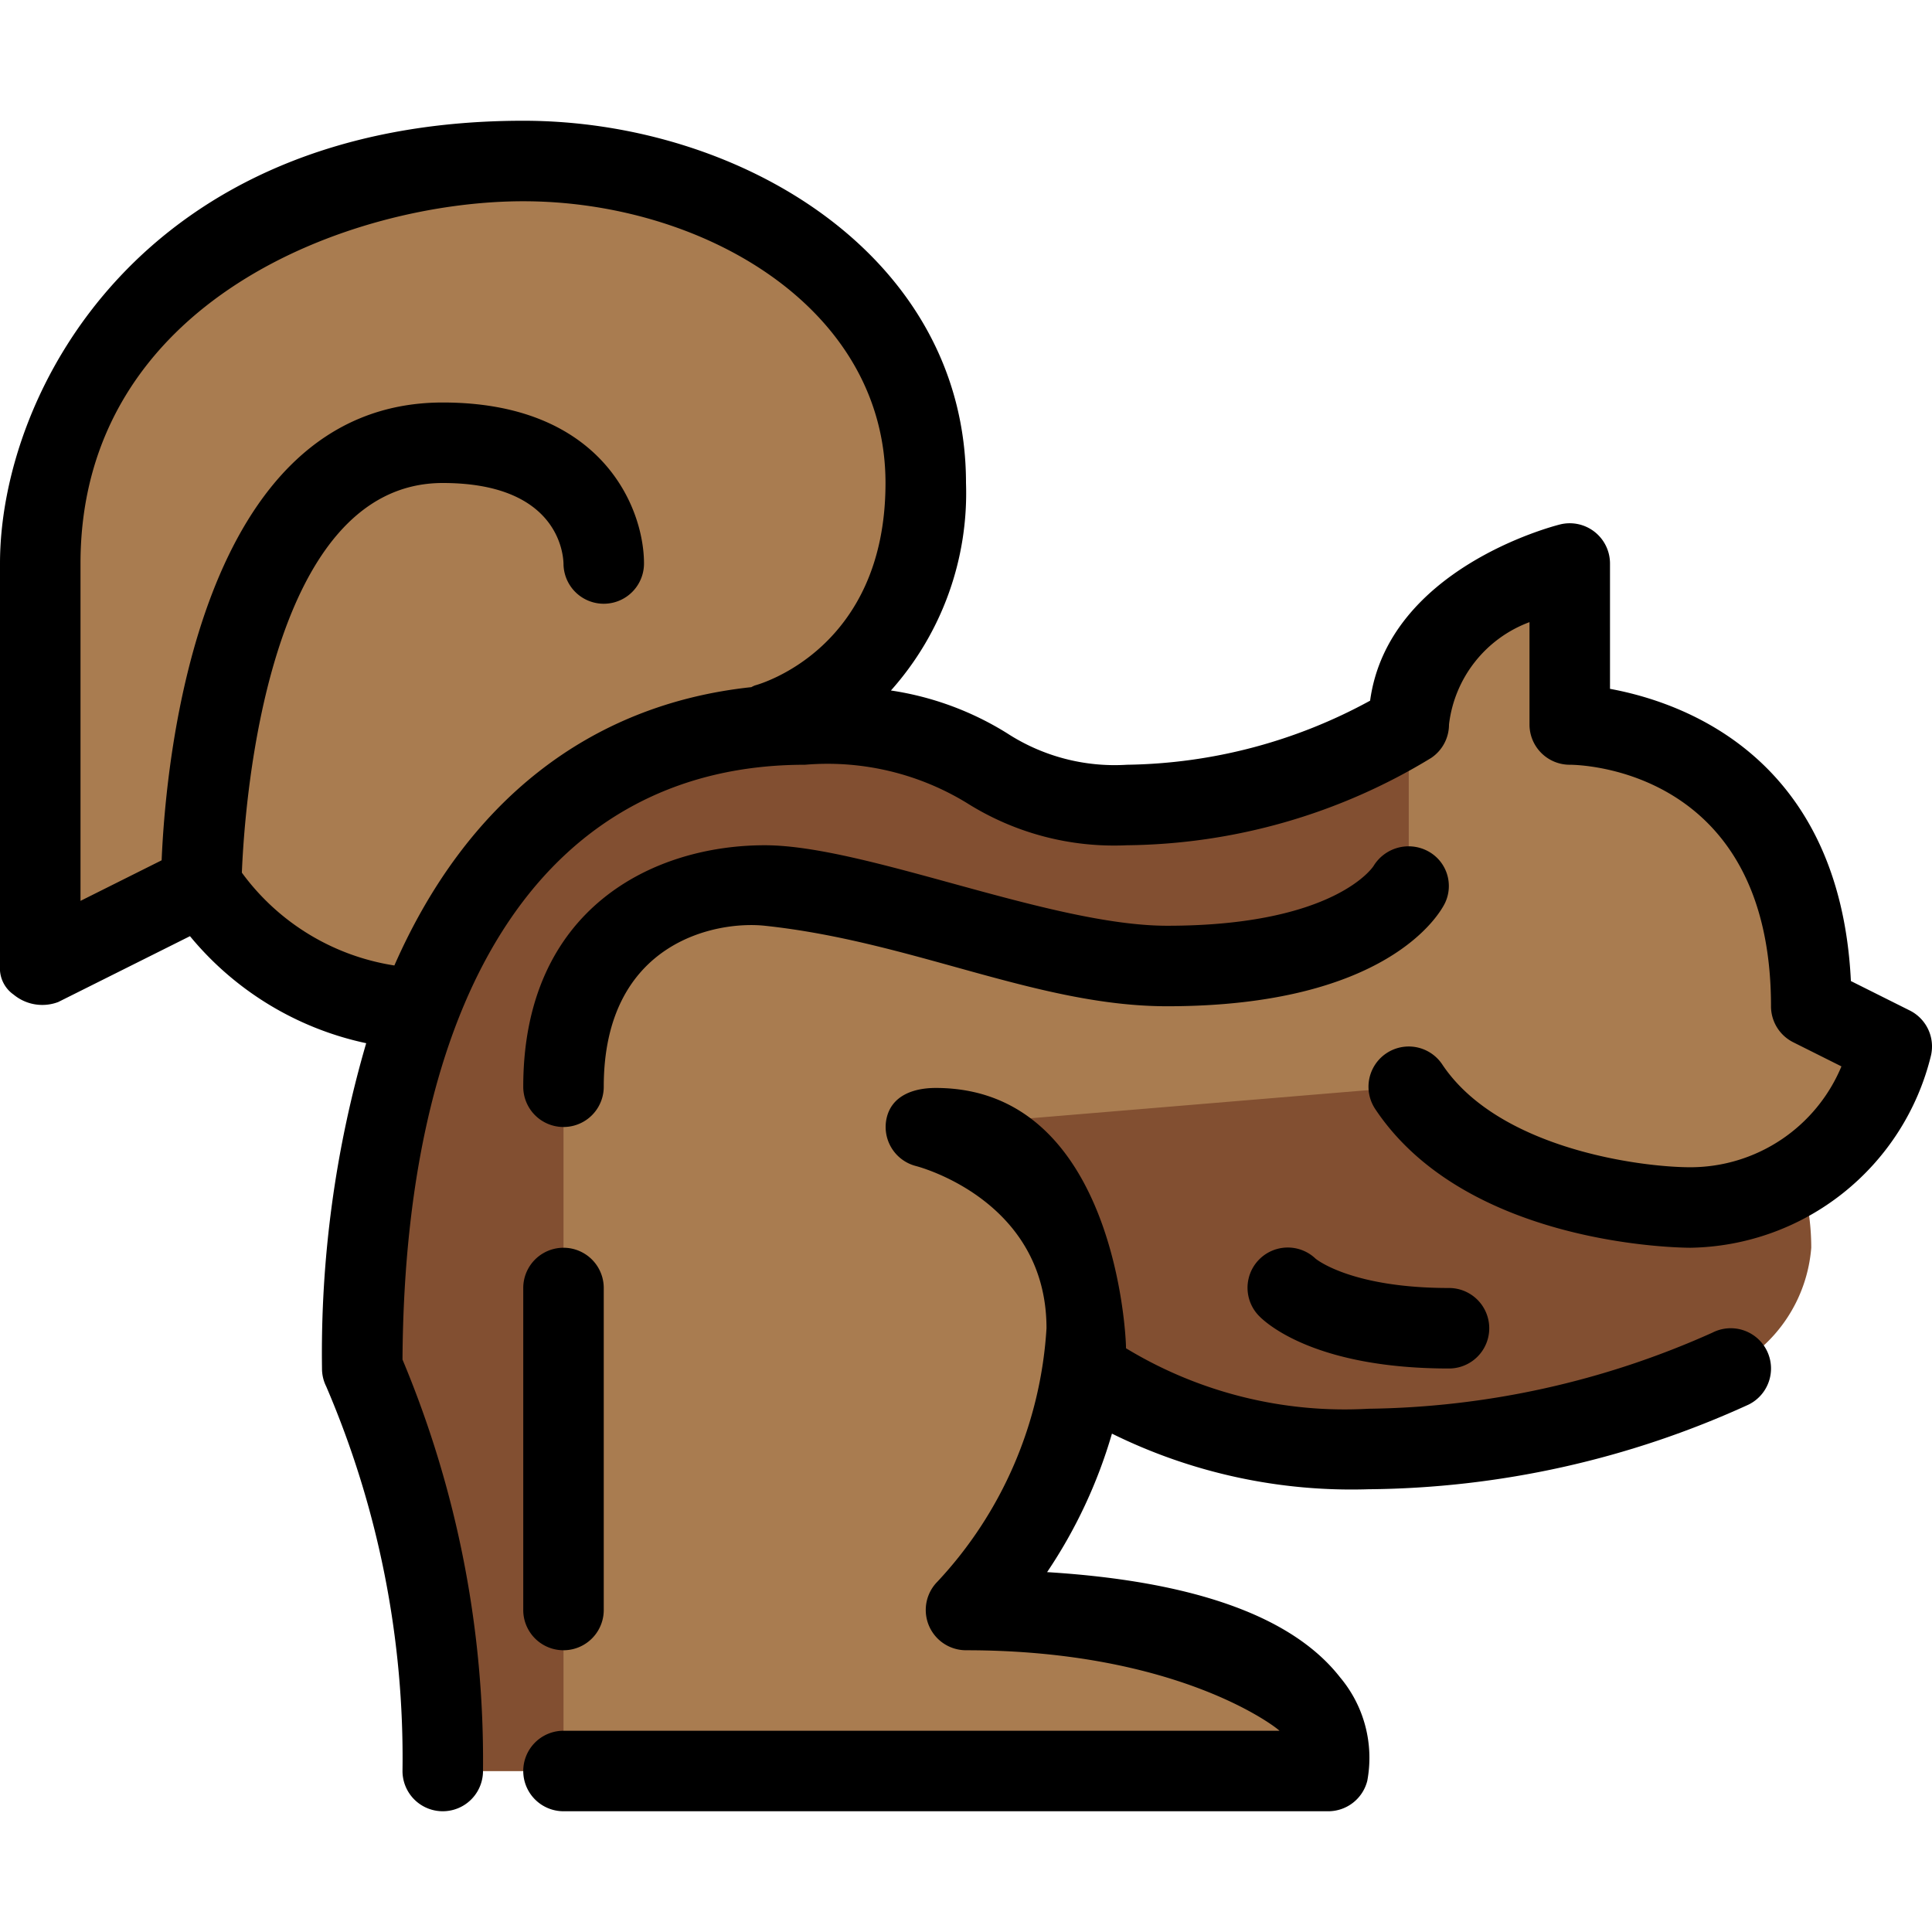
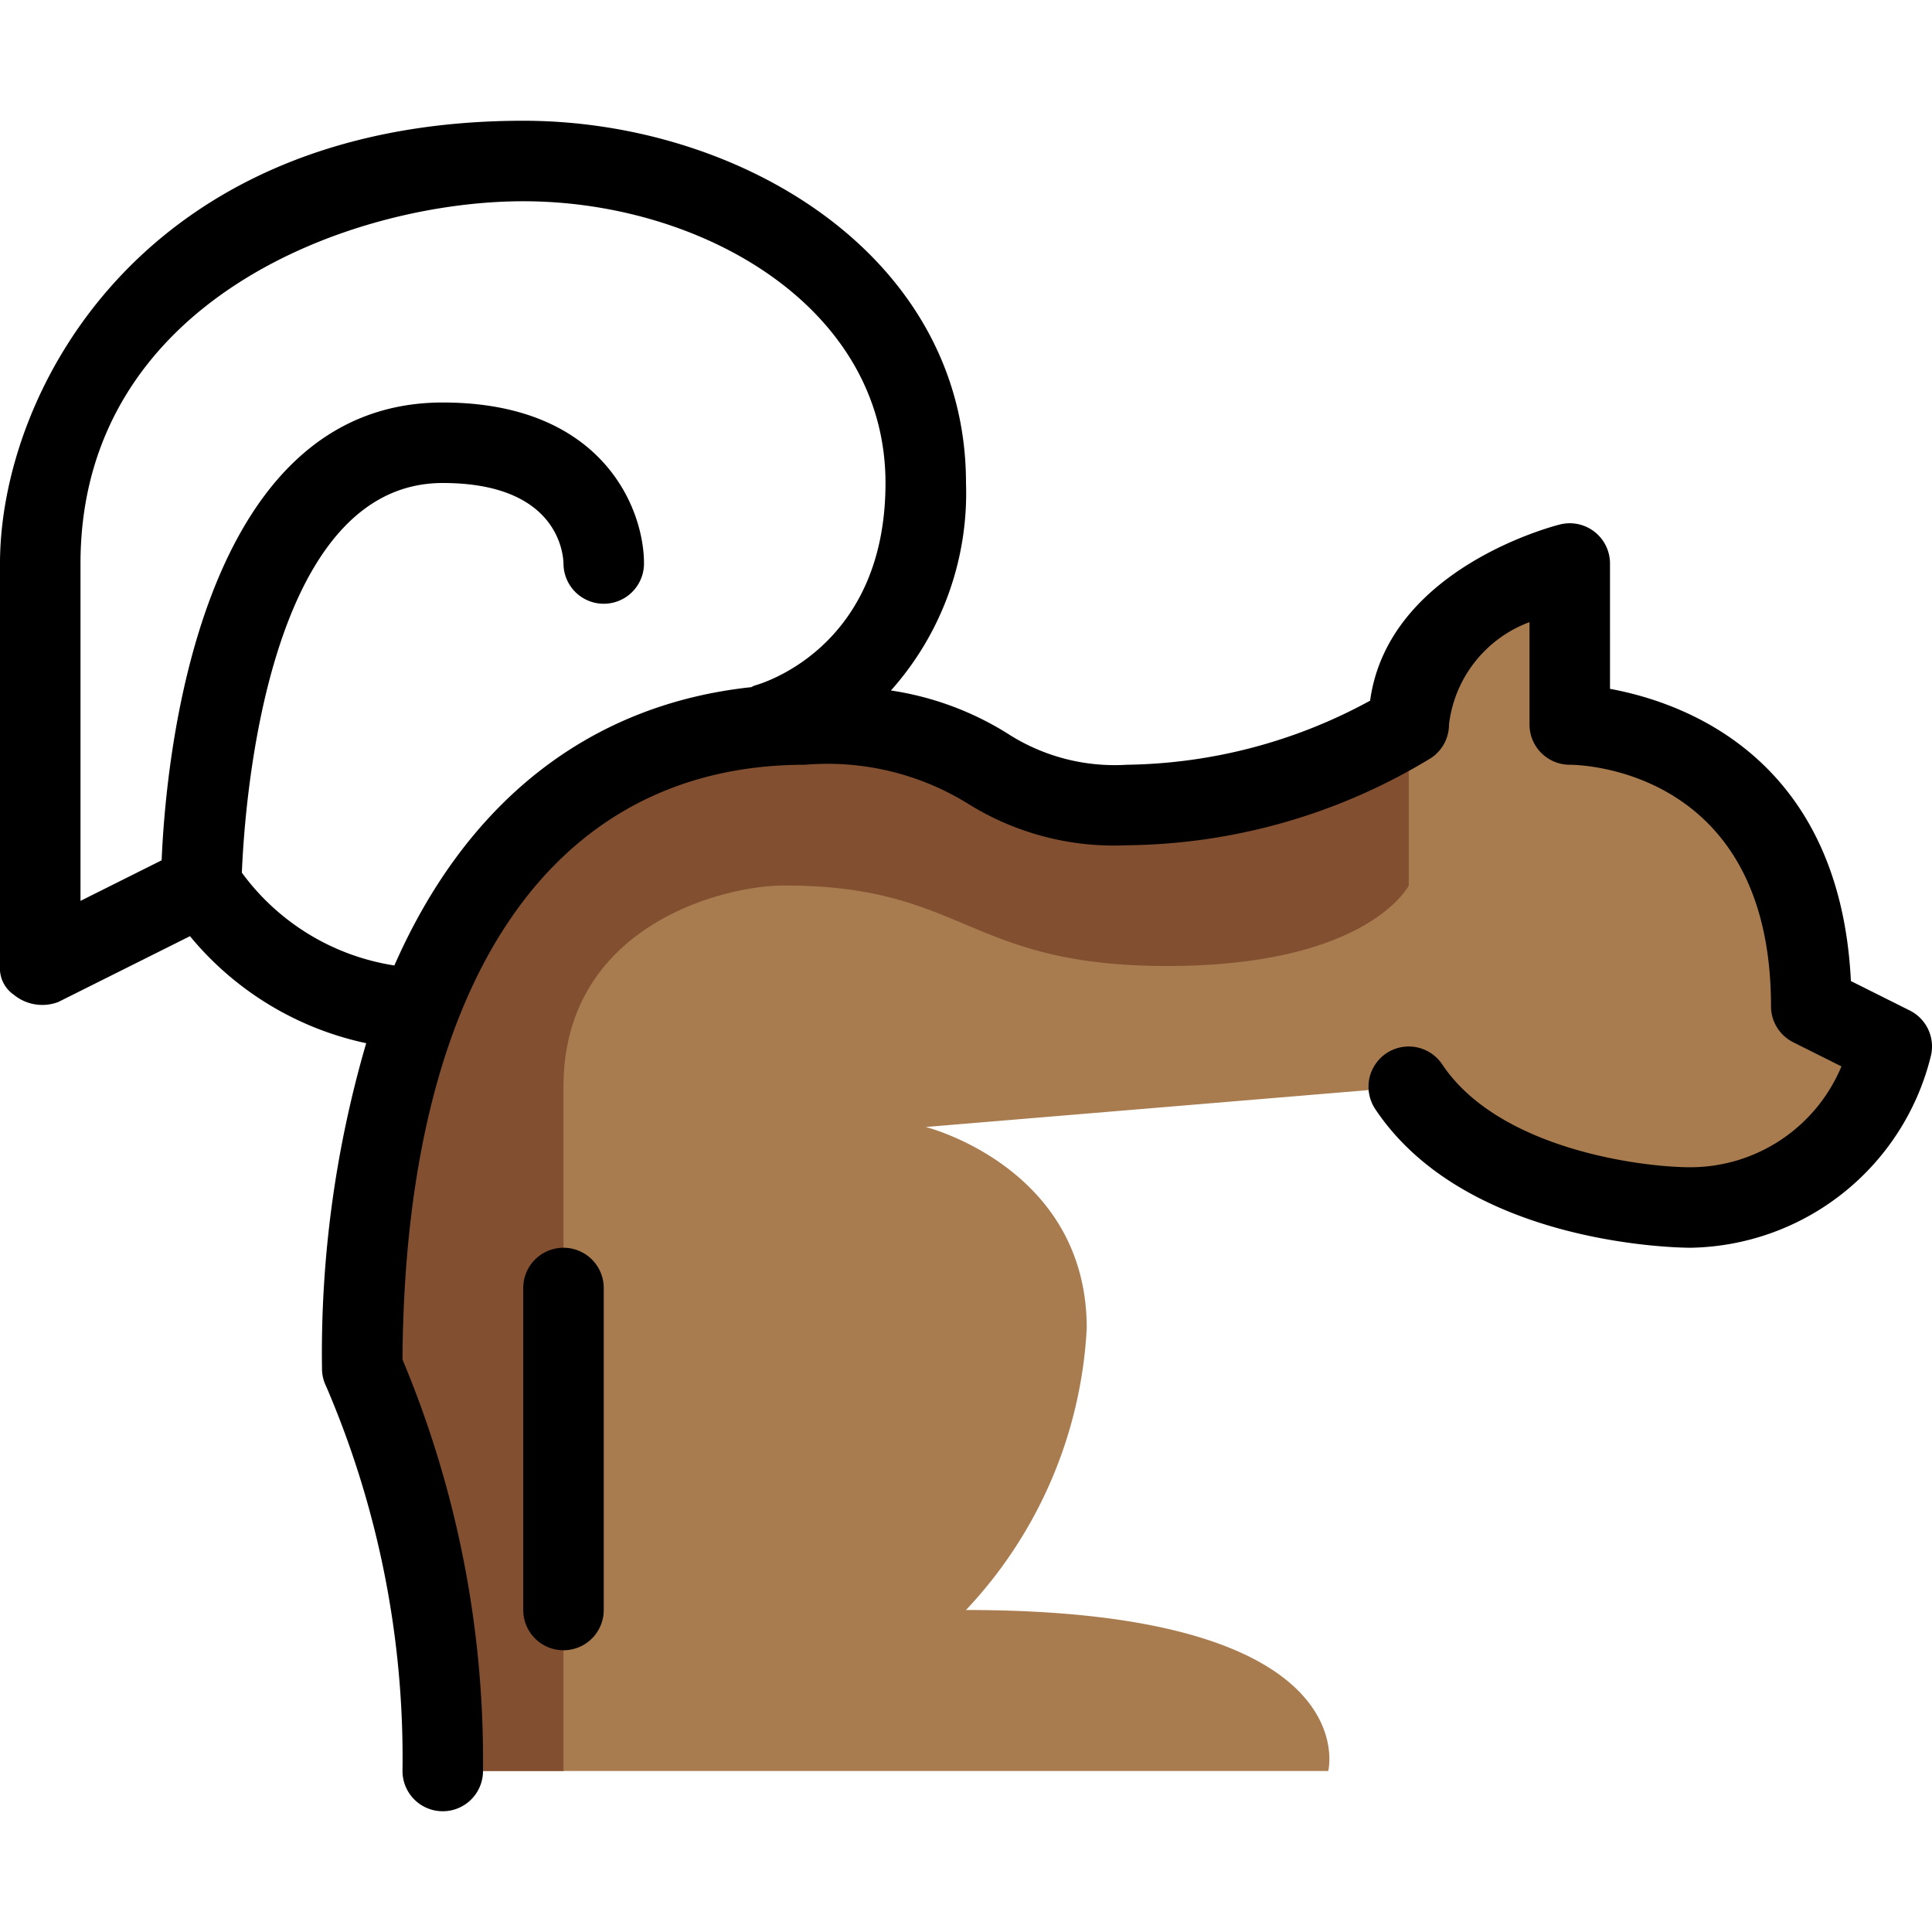
<svg xmlns="http://www.w3.org/2000/svg" viewBox="0 0 48 48" width="512" height="512">
  <title>3-squirrel</title>
  <g id="_3-squirrel" data-name="3-squirrel">
-     <path d="M5,22s3,3,6,3c0,0,2-6,7-6,0,0,5-2,5-7s-5-8-10-8-12,3-12,10V24Z" style="fill:#a97c50" />
-     <path d="M27,34s2,2,7,2a22.282,22.282,0,0,0,9-2,3.699,3.699,0,0,0,2-3c0-2-1-4-3-4h-20Z" style="fill:#824f31" />
    <path d="M23,28s4,1,4,5a11.043,11.043,0,0,1-3,7c10,0,9,4,9,4h-22a24.266,24.266,0,0,0-2-10c0-10,4-16,11-16,5,0,2,2,7,2a15.389,15.389,0,0,0,8-2c0-3,4-4,4-4v4s6,0,6,7l2,1s-1,4-5,4c0,0-5,0-7-3Z" style="fill:#a97c50" />
    <path d="M19.481,22C24,22,24,24,29,24s6-2,6-2V18a15.389,15.389,0,0,1-8,2c-5,0-2-2-7-2-7,0-11,6-11,16a24.266,24.266,0,0,1,2,10h3V27C14,23,17.961,22,19.481,22Z" style="fill:#824f31" />
    <path d="M47.447,25.105l-1.462-.731c-.271-5.534-4.119-6.916-5.985-7.26V14a1,1,0,0,0-1.242-.97c-.184.046-4.271,1.106-4.718,4.378A12.942,12.942,0,0,1,28,19a4.906,4.906,0,0,1-2.98-.783,7.556,7.556,0,0,0-2.885-1.062A7.367,7.367,0,0,0,24,12c0-5.634-5.593-9-11-9C3.529,3,0,9.747,0,14V24a.797.797,0,0,0,.34.712,1.118,1.118,0,0,0,1.107.183l3.273-1.636a7.767,7.767,0,0,0,4.378,2.659A27.471,27.471,0,0,0,8,34a1.001,1.001,0,0,0,.105.447A23.378,23.378,0,0,1,10,44a1,1,0,0,0,2,0,25.746,25.746,0,0,0-2-10.222C10.057,24.382,13.694,19,20,19a6.636,6.636,0,0,1,4.021.95A6.853,6.853,0,0,0,28,21a14.779,14.779,0,0,0,7.555-2.168A1.0 1,0,0,0,36,18a3.099,3.099,0,0,1,2-2.543V18a1.0 1,0,0,0,1,1c.204,0,5,.068,5,6a1.0 1,0,0,0,.553.895l1.197.599A4.069,4.069,0,0,1,42,29c-1.242,0-4.771-.459-6.168-2.555A1,1,0,1,0,34.168,27.555C36.438,30.961,41.774,31,42,31a6.255,6.255,0,0,0,5.97-4.757A.999.999,0,0,0,47.447,25.105ZM9.798,23.987a5.789,5.789,0,0,1-3.789-2.306C6.077,19.983,6.631,12,11,12c2.799,0,2.99,1.678,3,2a1,1,0,0,0,2,0c0-1.383-1.045-4-5-4-6.08,0-6.88,8.884-6.984,11.374L2,22.382V14C2,7.443,8.747,5,13,5c4.424,0,9,2.618,9,7,0,4.109-3.103,4.992-3.249,5.031a.923.923,0,0,0-.084.041C14.623,17.504,11.579,19.934,9.798,23.987Z" />
-     <path d="M42.554,33.105A21.474,21.474,0,0,1,34,35a10.467,10.467,0,0,1-6.025-1.503c.009-.165-.227-6.472-4.732-6.467-.551.001-1.073.19-1.209.724a1.002,1.002,0,0,0,.72,1.215C22.886,29.003,26,29.85,26,33a10.107,10.107,0,0,1-2.707,6.293A1.0 1,0,0,0,24,41c5.318,0,7.753,1.949,7.788,2H14a1,1,0,0,0,0,2H33a1.0 1,0,0,0,.97-.757,3.107,3.107,0,0,0-.677-2.571c-1.179-1.51-3.623-2.387-7.278-2.613A12.305,12.305,0,0,0,27.626,35.618,13.432,13.432,0,0,0,34,37a23.137,23.137,0,0,0,9.447-2.105,1,1,0,0,0-.894-1.79Z" />
    <path d="M13,40a1,1,0,0,0,2,0V32a1,1,0,0,0-2,0Z" />
-     <path d="M35.895,22.447a.981.981,0,0,0-.42-1.301,1.02,1.02,0,0,0-1.35.37C34.116,21.531,33.165,23,29,23c-2.904,0-7.494-2-10-2-2.768,0-6,1.571-6,6a1,1,0,0,0,2,0c0-3.61,2.804-4.127,4-4,3.68.39,6.779,2,10,2C34.46,25,35.764,22.709,35.895,22.447Z" />
-     <path d="M31.293,32.707C31.509,32.923,32.75,34,36,34a1,1,0,0,0,0-2c-2.374,0-3.259-.683-3.315-.729a1,1,0,0,0-1.392,1.436Z" />
  </g>
</svg>